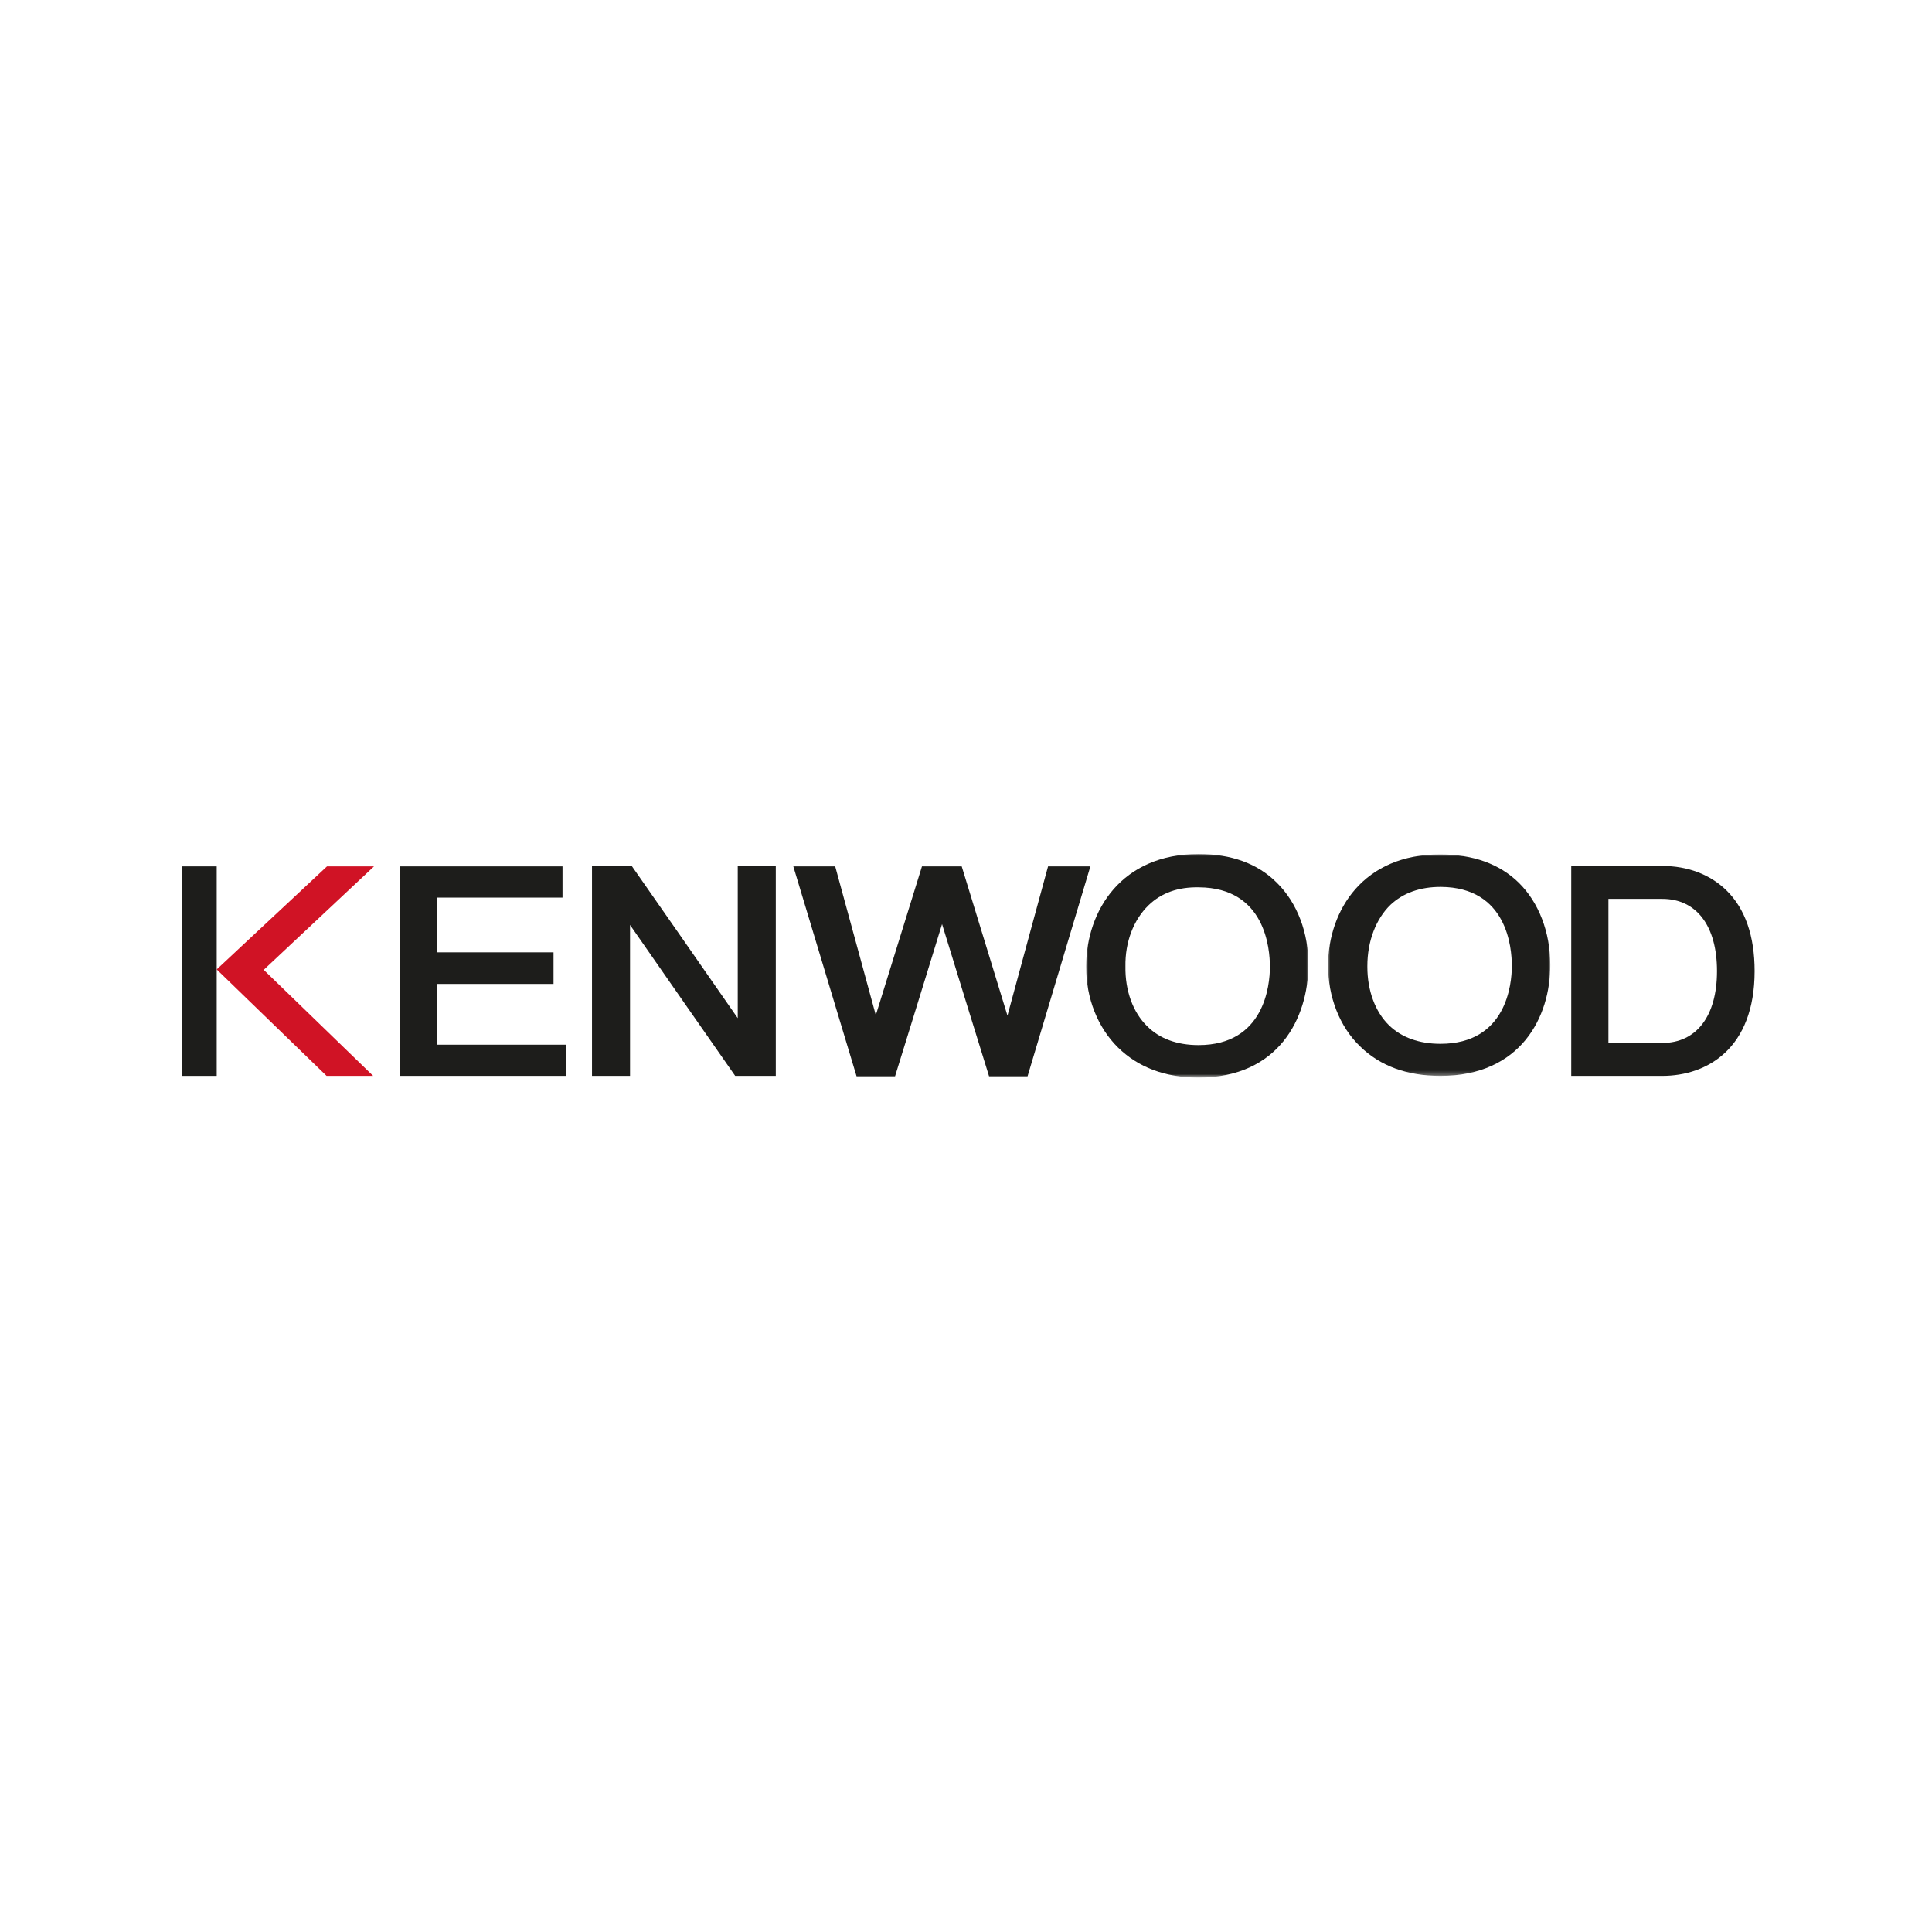
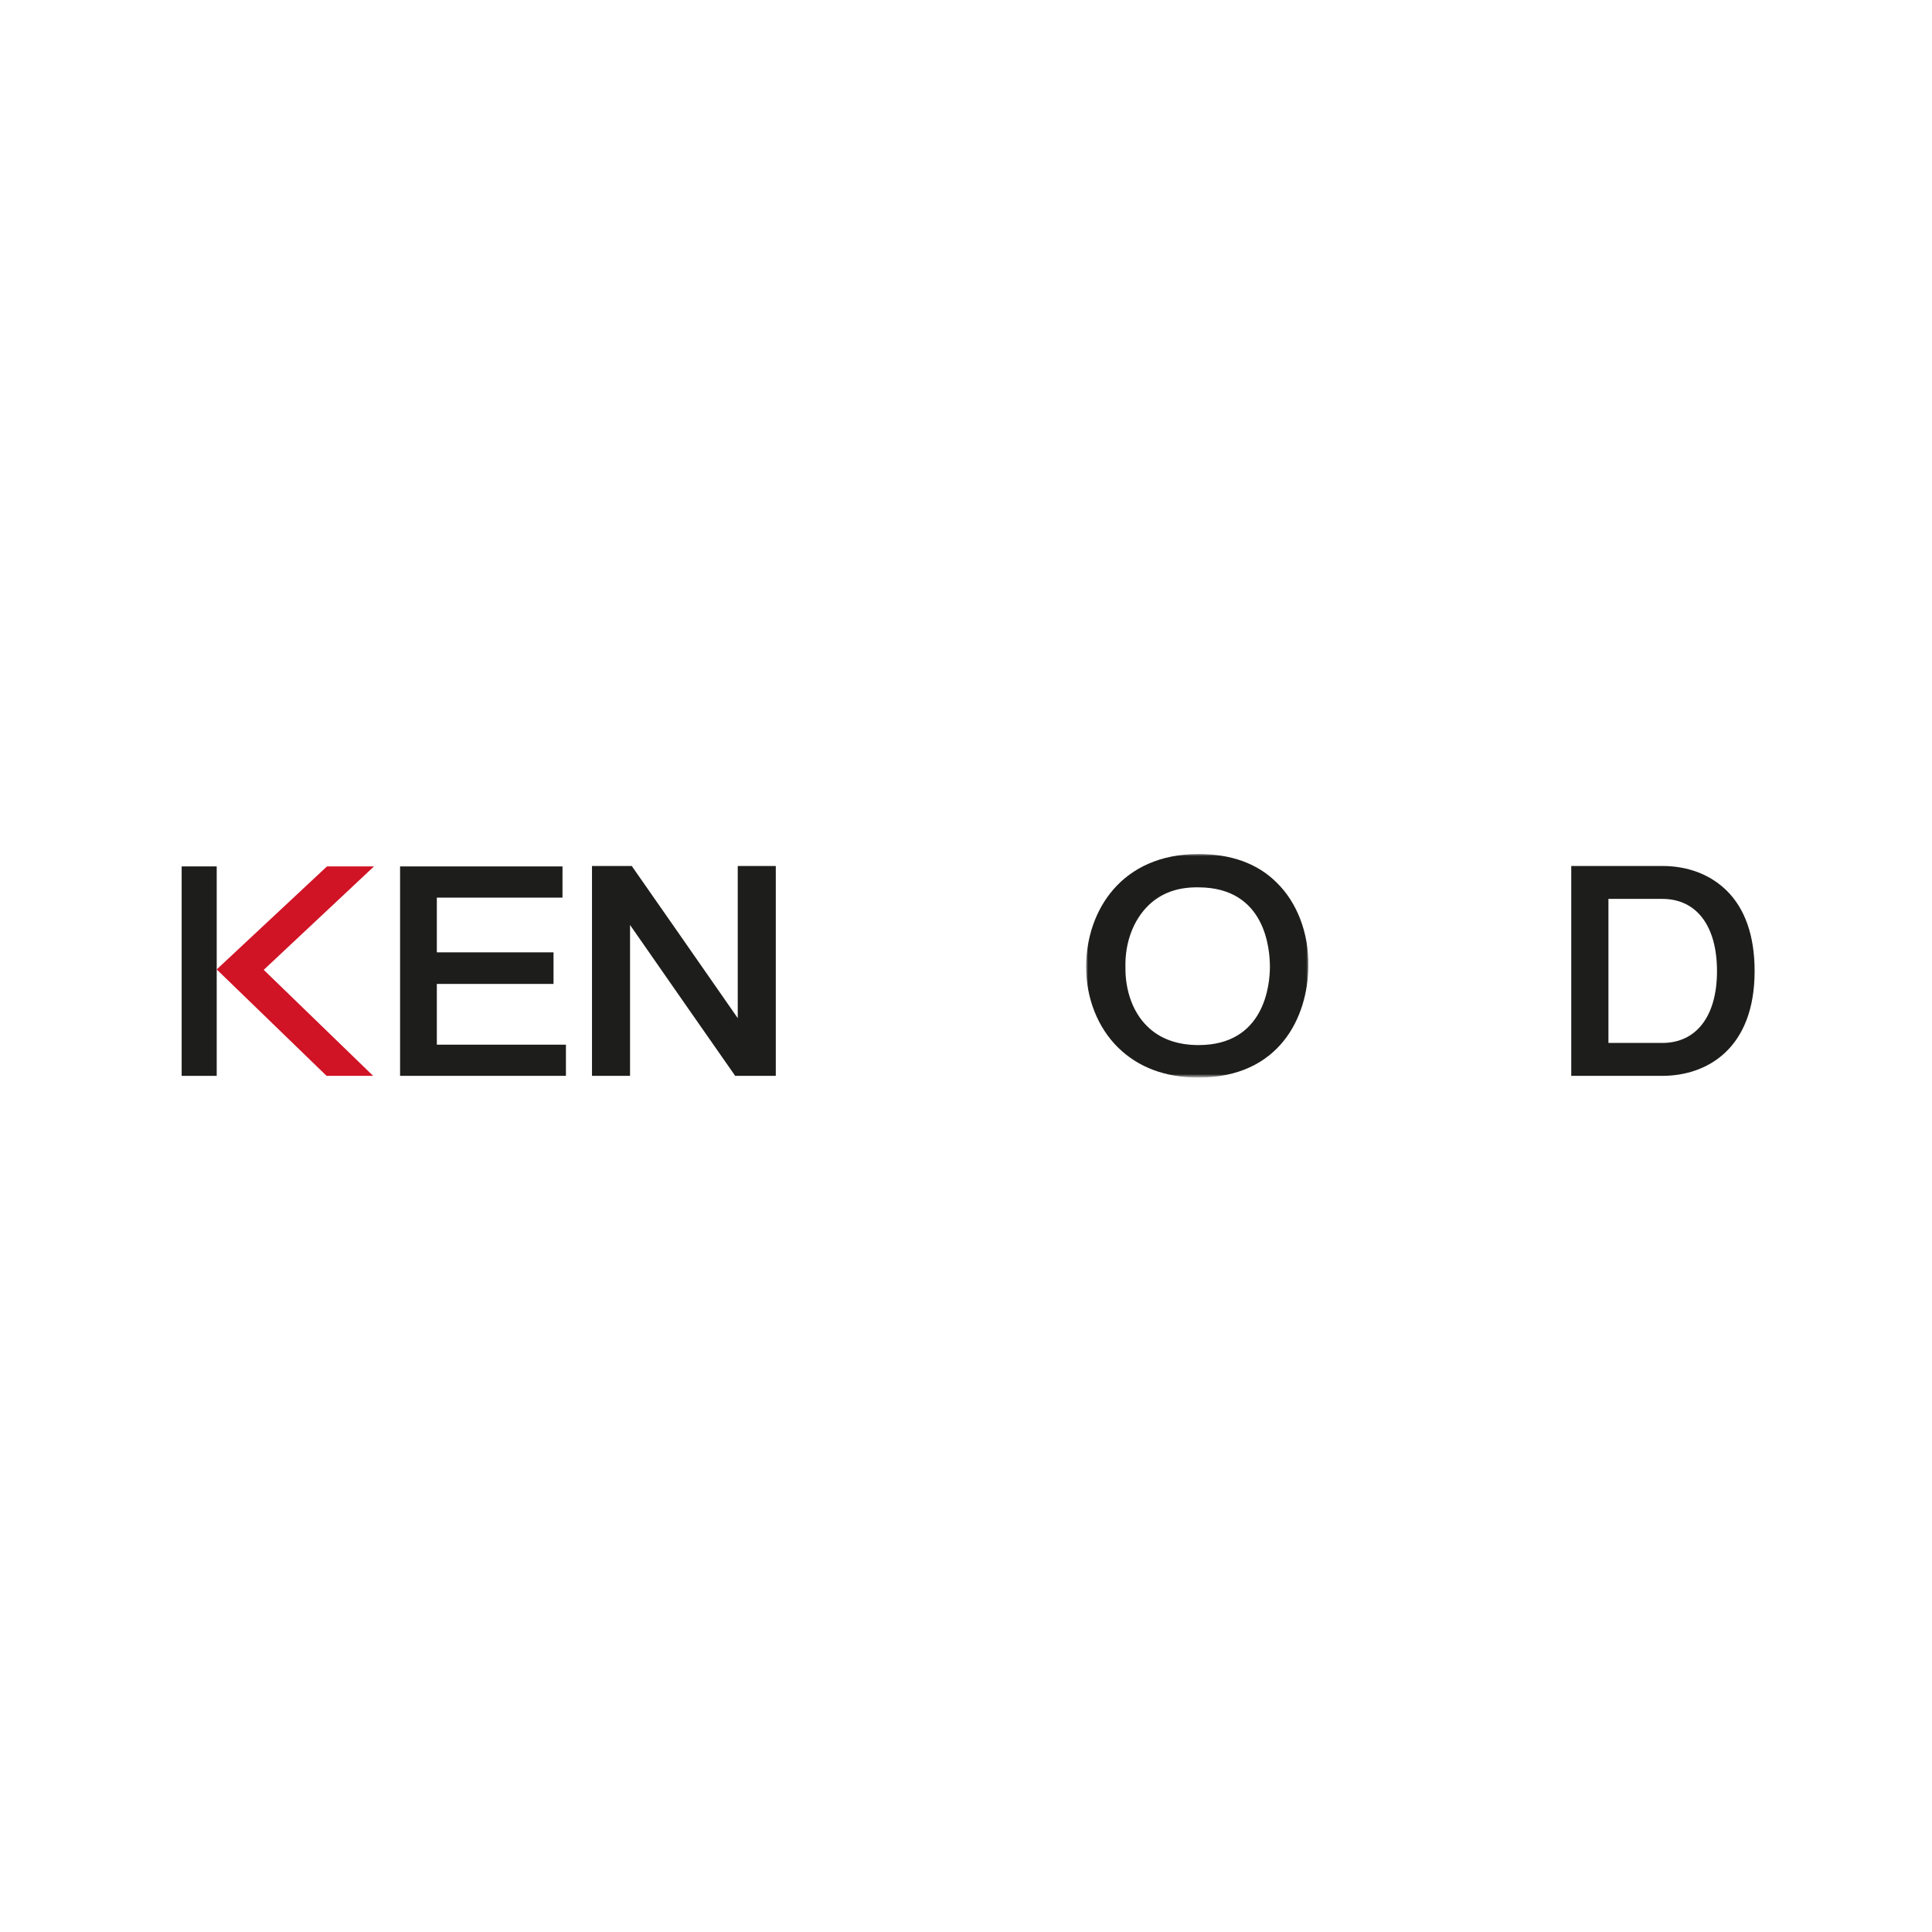
<svg xmlns="http://www.w3.org/2000/svg" version="1.1" id="uuid-a473e6de-cea6-4713-aa85-d125e7406be0" x="0px" y="0px" viewBox="0 0 452 452" style="enable-background:new 0 0 452 452;" xml:space="preserve">
  <style type="text/css">
	.st0{fill-rule:evenodd;clip-rule:evenodd;fill:#1D1D1B;}
	.st1{filter:url(#Adobe_OpacityMaskFilter);}
	.st2{fill-rule:evenodd;clip-rule:evenodd;fill:#FFFFFF;}
	.st3{mask:url(#mask-2_00000108280824822170023450000005460105282558673537_);fill-rule:evenodd;clip-rule:evenodd;fill:#1D1D1B;}
	.st4{fill-rule:evenodd;clip-rule:evenodd;fill:#D01325;}
	.st5{filter:url(#Adobe_OpacityMaskFilter_00000080208860459437225550000015960788301394112933_);}
	.st6{mask:url(#mask-4_00000124159274001664902640000013069915774441538999_);fill-rule:evenodd;clip-rule:evenodd;fill:#1D1D1B;}
</style>
  <g id="Symbols">
    <g id="Graphics-_x2F_-Desktop-_x2F_-Header-_x2F_-Shop" transform="translate(-630, -57)">
      <g id="Header">
        <g id="Logos-_x2F_-Kenwood" transform="translate(630, 57)">
          <g id="Logo">
            <path id="Fill-1" class="st0" d="M93.6,251.7l38.8,0v-7.3h-30.2v-14.2c1.8,0,27.3,0,27.3,0v-7.4h-27.3V210c1.8,0,29.4,0,29.4,0       v-7.3l-38,0V251.7z" />
            <path id="Fill-3" class="st0" d="M172.6,238.2c-3.1-4.5-24.8-35.6-24.8-35.6l-9.3,0v49.1h8.9v-35.3       c3.1,4.5,24.6,35.3,24.6,35.3l9.5,0v-49.1h-8.9V238.2z" />
-             <path id="Fill-5" class="st0" d="M185.6,202.7l14.8,49.1h9c0,0,9.4-30.3,11-35.6c1.6,5.3,11,35.6,11,35.6h9l14.7-49.1l-9.9,0       c0,0-8,29.3-9.5,34.9c-1.7-5.5-10.7-34.9-10.7-34.9h-9.3c0,0-9.1,29.3-10.8,34.8c-1.5-5.5-9.5-34.8-9.5-34.8H185.6z" />
            <g id="Group-9" transform="translate(131, 0)">
              <g id="Clip-8">
						</g>
              <defs>
                <filter id="Adobe_OpacityMaskFilter" filterUnits="userSpaceOnUse" x="179.7" y="199.9" width="52" height="51.9">
                  <feColorMatrix type="matrix" values="1 0 0 0 0  0 1 0 0 0  0 0 1 0 0  0 0 0 1 0" />
                </filter>
              </defs>
              <mask maskUnits="userSpaceOnUse" x="179.7" y="199.9" width="52" height="51.9" id="mask-2_00000108280824822170023450000005460105282558673537_">
                <g class="st1">
                  <polygon id="path-1_00000078734297853458325080000001046106051094196915_" class="st2" points="179.7,199.9 231.7,199.9           231.7,251.7 179.7,251.7         " />
                </g>
              </mask>
-               <path id="Fill-7" class="st3" d="M194.3,211.7c3-2.8,6.9-4.2,11.8-4.2c15.5,0.1,16.6,14.2,16.6,18.5c0,4.3-1.3,18.2-16.7,18.2        c-5,0-9.1-1.5-12-4.3c-3.3-3.2-5.1-8.2-5.1-13.7V226C188.9,220.2,190.9,215,194.3,211.7 M179.7,225.8L179.7,225.8        c0,7.4,2.7,14.4,7.5,19c4.7,4.6,11,6.9,18.8,6.9c18.9,0,25.7-13.9,25.7-25.9c0-7.7-2.7-14.7-7.4-19.3        c-4.5-4.4-10.7-6.6-18.3-6.6C188,199.8,179.8,212.9,179.7,225.8" />
            </g>
            <polygon id="Fill-10" class="st0" points="42.5,202.7 42.5,251.7 50.7,251.7 50.7,202.7      " />
            <polygon id="Fill-12" class="st4" points="87.5,202.7 76.5,202.7 50.7,226.8 76.4,251.7 87.3,251.7 61.7,226.9      " />
            <g id="Group-16" transform="translate(103, 0)">
              <g id="Clip-15">
						</g>
              <defs>
                <filter id="Adobe_OpacityMaskFilter_00000142881270796589251820000011339629723170456470_" filterUnits="userSpaceOnUse" x="151.1" y="199.8" width="52" height="52.3">
                  <feColorMatrix type="matrix" values="1 0 0 0 0  0 1 0 0 0  0 0 1 0 0  0 0 0 1 0" />
                </filter>
              </defs>
              <mask maskUnits="userSpaceOnUse" x="151.1" y="199.8" width="52" height="52.3" id="mask-4_00000124159274001664902640000013069915774441538999_">
                <g style="filter:url(#Adobe_OpacityMaskFilter_00000142881270796589251820000011339629723170456470_);">
                  <polygon id="path-3_00000119108945574639429090000009040593730150540428_" class="st2" points="151.1,199.8 203.1,199.8           203.1,252.2 151.1,252.2         " />
                </g>
              </mask>
              <path id="Fill-14" class="st6" d="M165.7,211.8c3-2.9,6.9-4.3,11.8-4.2c15.5,0.1,16.6,14.3,16.6,18.6        c0,4.3-1.3,18.3-16.7,18.3c-5,0-9.1-1.5-12-4.4c-3.3-3.2-5.2-8.3-5.1-14C160.2,220.4,162.2,215.2,165.7,211.8 M151.1,226        c0,0.1,0,0.2,0,0.2c0,7.3,2.7,14.2,7.5,18.9c4.7,4.6,11,7,18.8,7c18.9,0,25.6-14.1,25.7-26.1c0.1-7.7-2.6-14.8-7.4-19.5        c-4.5-4.5-10.7-6.7-18.3-6.7C159.4,199.8,151.2,213,151.1,226" />
            </g>
            <path id="Fill-17" class="st0" d="M376.3,210.3c1.7,0,12.6,0,12.6,0c8,0,12.8,6.3,12.8,16.9c0,10.5-4.8,16.8-12.8,16.8h-12.6       V210.3z M367.6,251.7h21.3c10.5,0,21.6-6.4,21.6-24.5c0-8.2-2.2-14.6-6.6-18.9c-3.8-3.7-9-5.7-15-5.7l-21.3,0V251.7z" />
          </g>
        </g>
      </g>
    </g>
  </g>
</svg>